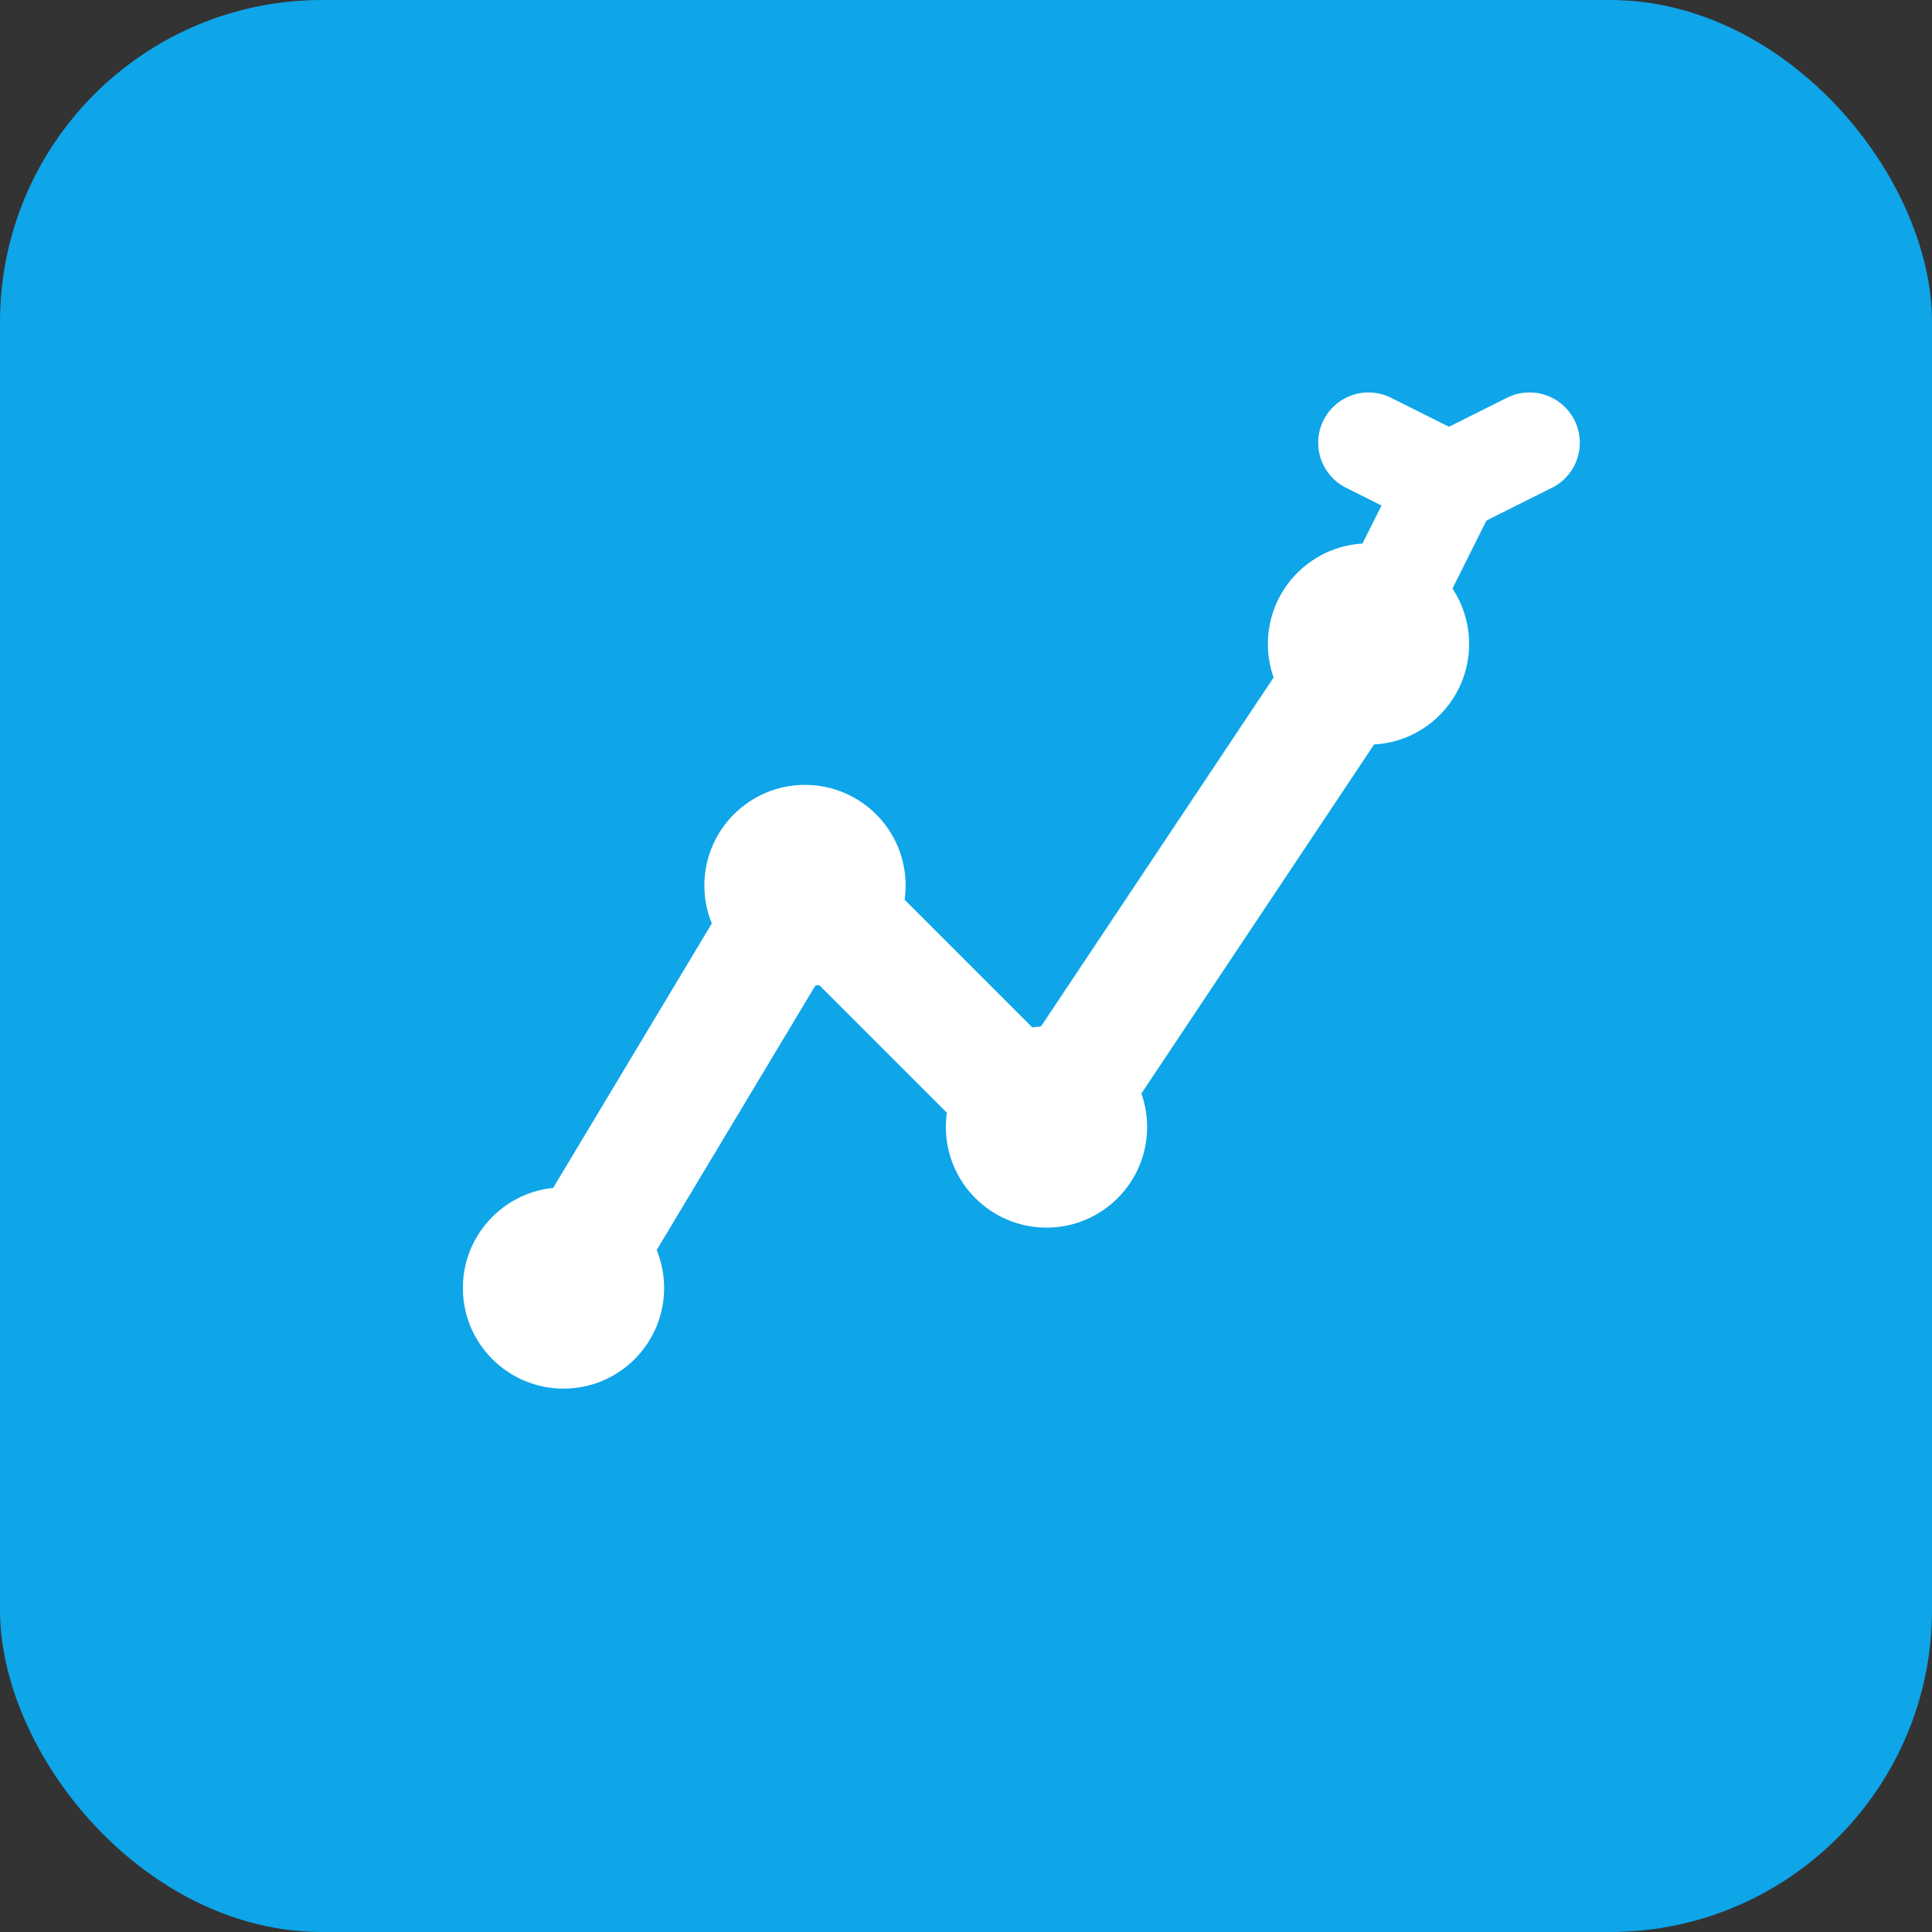
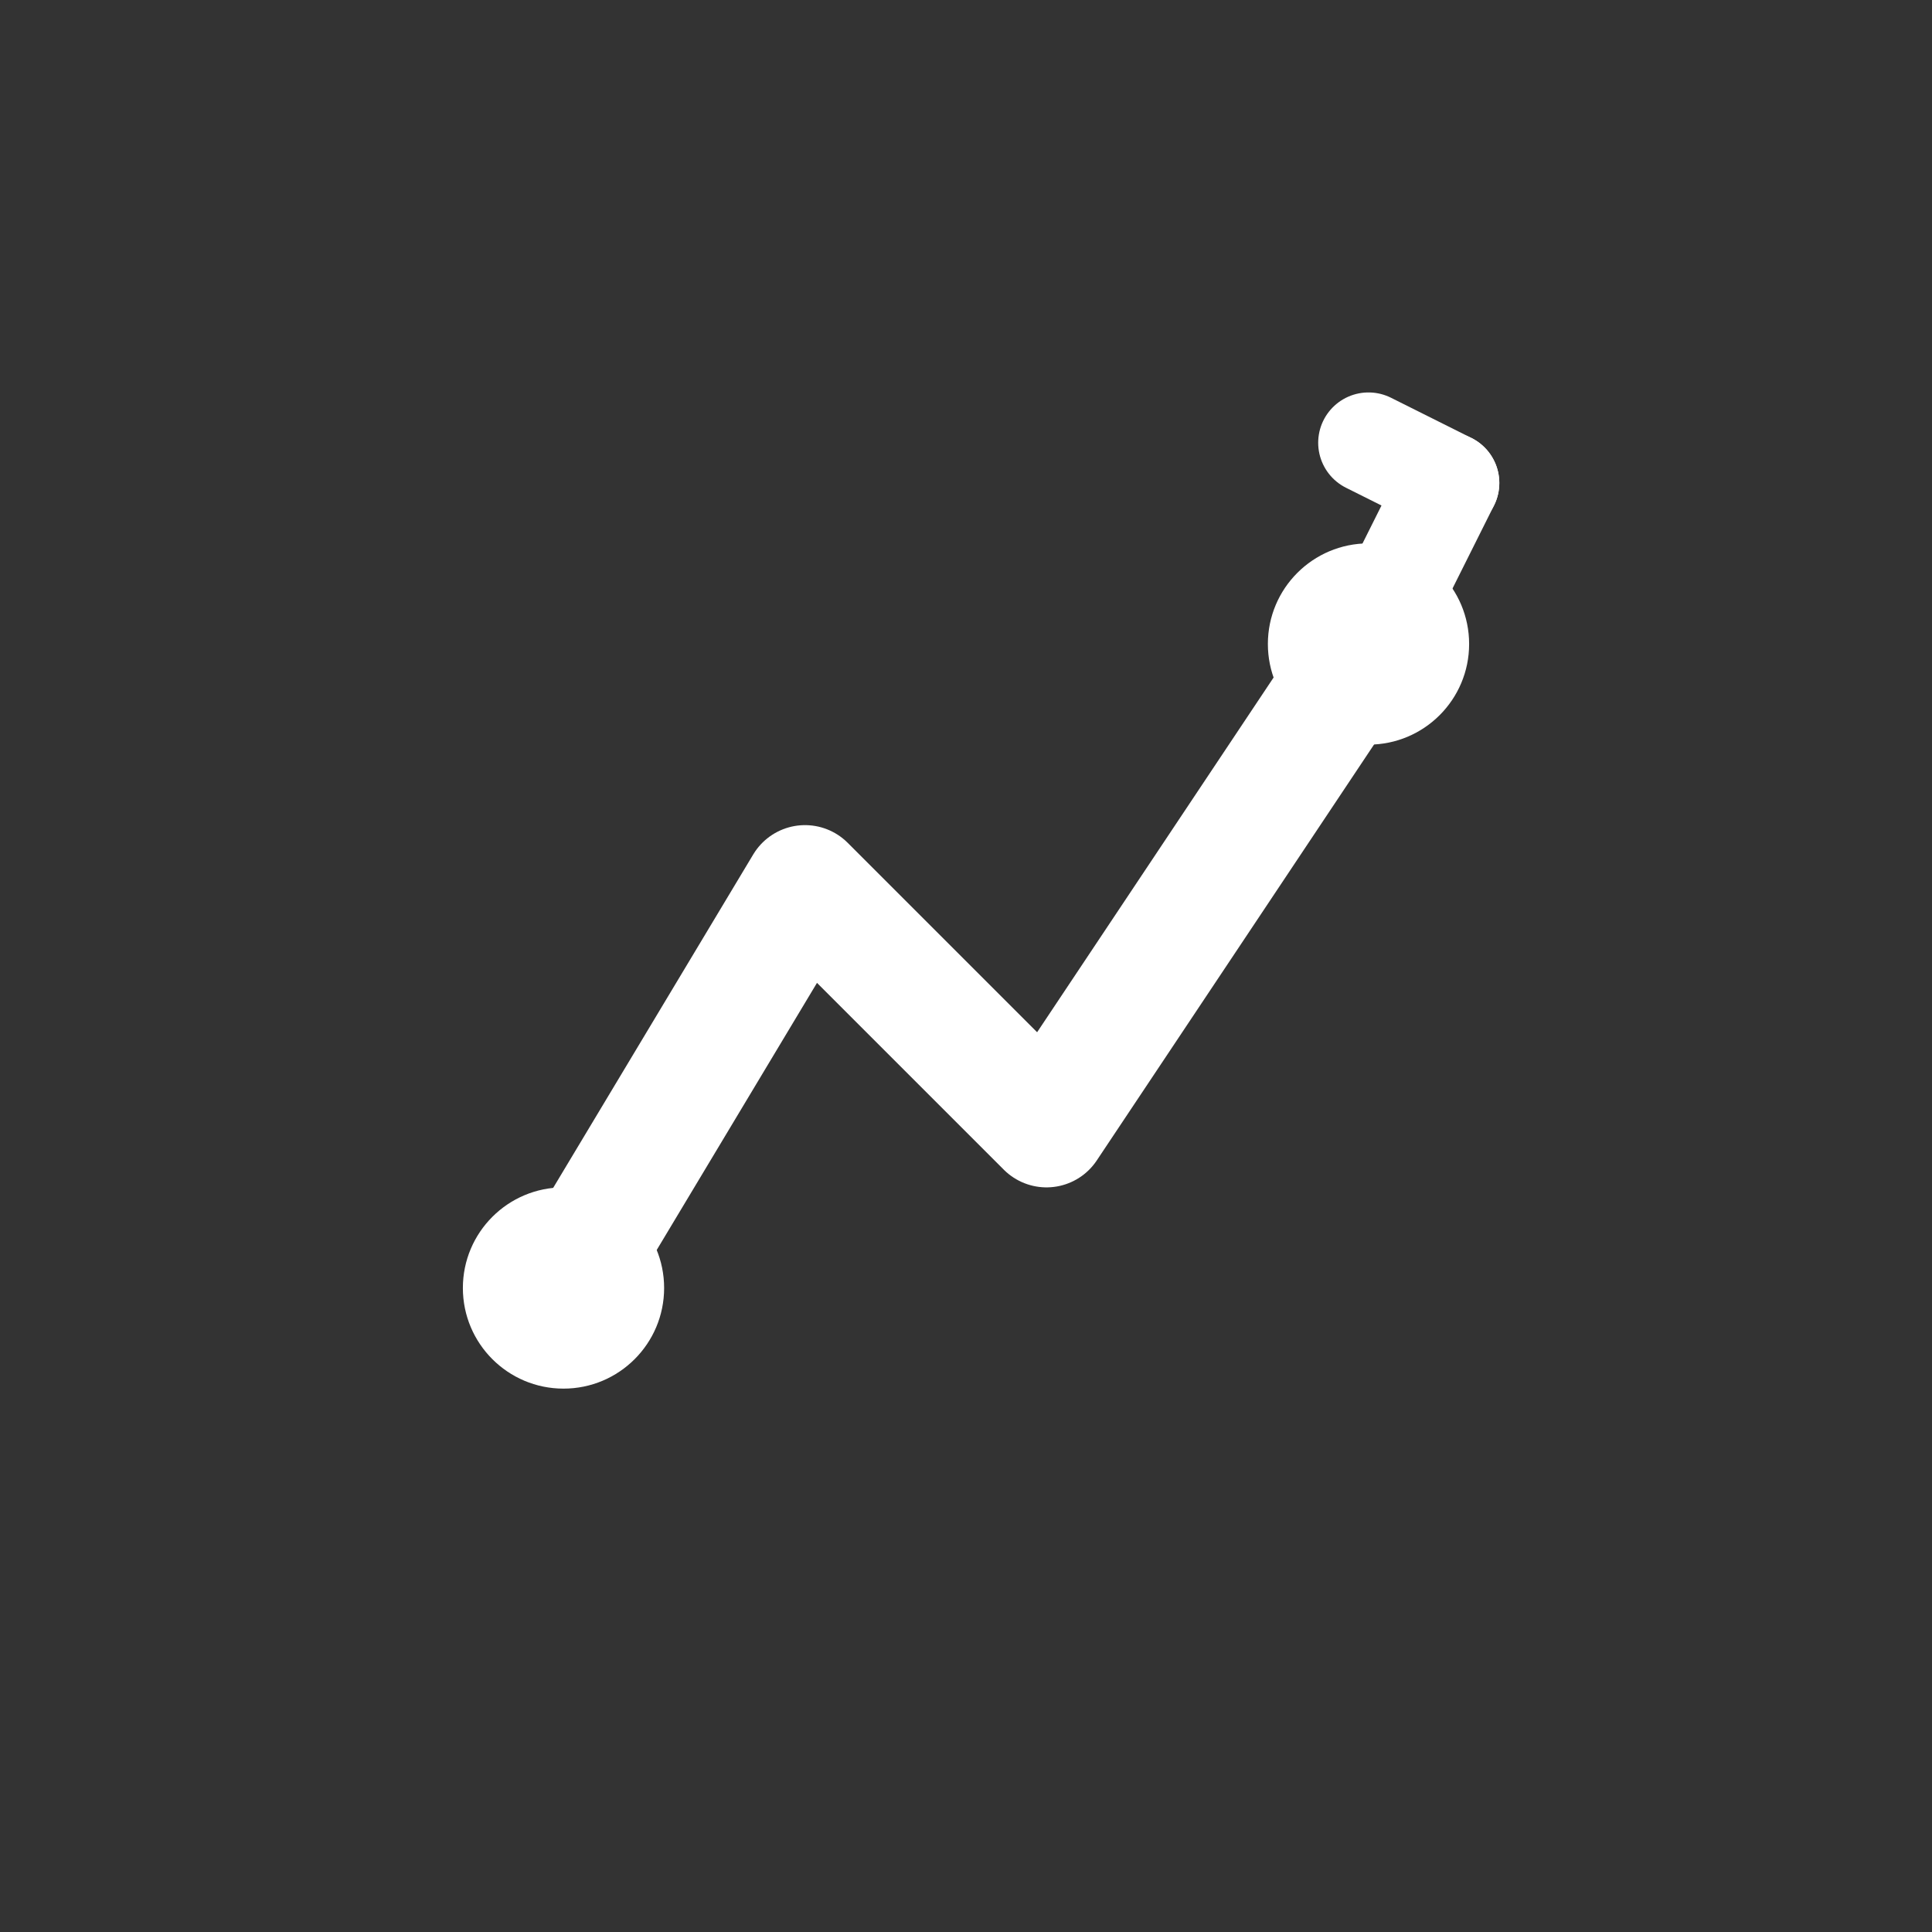
<svg xmlns="http://www.w3.org/2000/svg" viewBox="0 0 48 48" fill="none">
  <rect x="0" y="0" width="48" height="48" fill="#333333" stroke="none" />
-   <rect width="48" height="48" rx="8" fill="#0EA5E9" />
  <path d="M14 32L20 22L26 28L34 16" stroke="white" stroke-width="3" stroke-linecap="round" stroke-linejoin="round" />
  <circle cx="14" cy="32" r="2.5" fill="white" />
-   <circle cx="20" cy="22" r="2.5" fill="white" />
-   <circle cx="26" cy="28" r="2.5" fill="white" />
  <circle cx="34" cy="16" r="2.5" fill="white" />
  <path d="M34 16L36 12" stroke="white" stroke-width="2.5" stroke-linecap="round" />
  <path d="M36 12L34 11" stroke="white" stroke-width="2.5" stroke-linecap="round" />
-   <path d="M36 12L38 11" stroke="white" stroke-width="2.5" stroke-linecap="round" />
</svg>